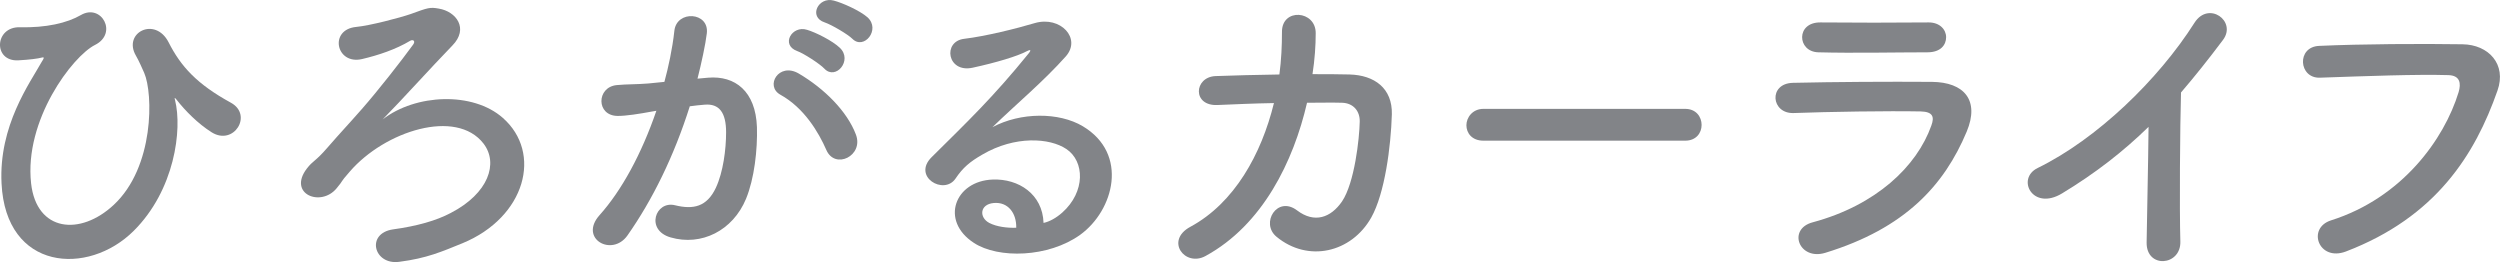
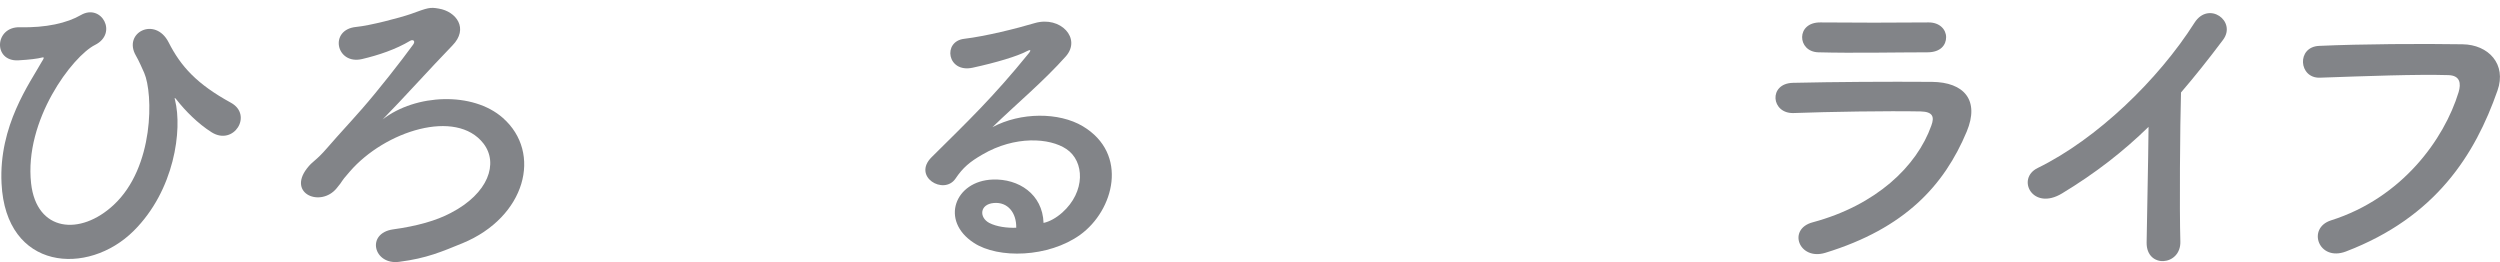
<svg xmlns="http://www.w3.org/2000/svg" id="a" viewBox="0 0 389.03 40.78">
  <defs>
    <style>.b{fill:#828488;}</style>
  </defs>
  <path class="b" d="M.24,28.54C-.21,19.54,4.64,12.94,6.54,9.54c.2-.3,.45-.7,.05-.6-.75,.2-2,.35-3.75,.45-3.95,.2-3.7-5.25,.25-5.15,4.05,.1,7.35-.65,9.5-1.9,3.2-1.85,5.8,2.85,2.2,4.65-3.5,1.75-11.05,11.7-9.95,21.55,.85,7.55,7.65,8.2,12.85,3.35,6.35-5.9,6.15-17.35,4.75-20.55-.3-.65-.8-1.85-1.3-2.7-2.05-3.55,3-6.15,5.1-2.05,1.9,3.75,4.4,6.5,9.7,9.4,3.45,1.9,.45,6.75-3,4.6-2.15-1.35-4.15-3.4-5.4-5-.3-.4-.45-.5-.3,0,1.15,4.55-.05,14-6.45,20.35C13.69,42.99,.89,42.14,.24,28.54Z" />
  <path class="b" d="M78.24,18.34c6.2,5.45,3.55,15.45-6.25,19.5-3.2,1.3-5.55,2.35-9.85,2.9-4,.55-5.25-4.45-.95-5.05,3.65-.5,6.7-1.35,8.95-2.55,5.9-3.05,7.45-7.75,5.1-10.8-4.25-5.5-15.35-1.95-20.8,4.35-1.75,2-.8,1.1-2.05,2.6-2.45,3-7.65,.9-4.65-3.05,1-1.3,1.3-1.05,3.2-3.25,2.35-2.7,2.8-3.1,5.35-6,2.55-2.9,6.15-7.5,8-10.05,.4-.55,0-.85-.45-.6-2.25,1.35-4.95,2.25-7.5,2.85-4.05,.95-5.2-4.6-.9-5,2.1-.2,6.7-1.4,8.45-2,2.75-1,3-1.1,4.4-.85,2.7,.45,4.7,3.1,2.1,5.75-3.35,3.45-7.75,8.35-10.85,11.5,5.15-4,14.05-4.35,18.7-.25Z" />
-   <path class="b" d="M110.19,12.09c4.2-.35,7.4,2.1,7.6,7.7,.1,3.5-.4,8-1.7,11.15-2.05,4.95-6.95,7.4-11.75,6-3.95-1.15-2.35-5.75,.7-5,2.85,.7,4.95,.25,6.35-2.7,1.15-2.45,1.6-6,1.6-8.65,0-3.05-1.05-4.5-3.35-4.3-.75,.05-1.5,.15-2.3,.25-2.45,7.75-5.8,14.55-9.7,20.1-2.4,3.4-7.6,.5-4.35-3.15,3.45-3.85,6.55-9.55,8.85-16.25l-.6,.1c-2.15,.4-4.1,.7-5.4,.7-3.4,0-3.35-4.5-.15-4.8,1.55-.15,3.1-.1,4.9-.25l2.5-.25c.6-2.2,1.25-5.15,1.55-7.95,.35-3.25,5.45-2.95,5.05,.4-.2,1.7-.85,4.7-1.45,7.05l1.65-.15Zm18.4,11.25c-1.2-2.75-3.45-6.55-7.15-8.6-2.45-1.35-.25-5.1,2.85-3.3,4,2.35,7.55,5.9,8.9,9.5,1.25,3.3-3.25,5.5-4.6,2.4Zm-4.55-15.4c-2.6-.95-.8-4.05,1.55-3.3,1.35,.4,3.95,1.7,5.1,2.8,2.05,1.95-.65,5.1-2.4,3.25-.7-.75-3.25-2.4-4.25-2.75Zm4.3-4.45c-2.6-.85-1-4.05,1.4-3.4,1.35,.35,4.05,1.55,5.25,2.6,2.1,1.9-.55,5.15-2.35,3.35-.7-.7-3.25-2.2-4.3-2.55Z" />
-   <path class="b" d="M165.29,33.09c3.65-3.25,3.5-8,.65-9.9-2.6-1.75-8-2.1-13.05,.85-2,1.15-3.05,2.05-4.2,3.75-1.8,2.65-6.8-.3-3.7-3.35,5.5-5.45,9.55-9.3,15.1-16.15,.55-.7,.05-.5-.35-.3-1.4,.75-4.7,1.75-8.4,2.55-3.95,.85-4.7-4.1-1.3-4.5,3.35-.4,8.15-1.6,11-2.45,4-1.15,7.3,2.4,4.8,5.2-1.6,1.8-3.6,3.75-5.6,5.6-2,1.85-4,3.65-5.8,5.4,4.4-2.35,10.35-2.35,14.05-.15,7.2,4.3,4.85,13.1-.4,16.9-4.95,3.55-12.75,3.75-16.55,1.25-5.3-3.45-2.95-9.65,2.95-9.85,4-.15,7.75,2.25,7.9,6.75,.95-.2,2-.8,2.9-1.6Zm-10.65-1.5c-2.2,.2-2.3,2.25-.7,3.1,1.15,.6,2.8,.8,4.2,.75,.05-2.3-1.3-4.05-3.5-3.85Z" />
-   <path class="b" d="M189.49,16.34c-4,.2-3.7-4.35-.35-4.5,2.85-.1,6.35-.2,9.95-.25,.3-2.25,.4-4.5,.4-6.6-.05-3.8,5.3-3.4,5.25,.2,0,1.9-.15,4.1-.5,6.35,2.05,0,4,0,5.75,.05,3.9,.1,6.7,2.15,6.6,6.2-.15,5.05-1.1,12.3-3.2,16.05-3.1,5.5-9.85,7.05-14.75,3-2.55-2.1,.1-6.45,3.2-4.1,2.7,2.05,5.25,1.15,7-1.4,1.95-2.9,2.7-9.8,2.75-12.4,.05-1.6-.95-2.9-2.75-2.95-1.55-.05-3.45,0-5.45,0-2.1,9.1-6.9,19-15.8,23.85-3.2,1.75-6.35-2.4-2.35-4.55,6.85-3.7,11.05-11.3,13-19.25-3.15,.05-6.25,.2-8.75,.3Z" />
-   <path class="b" d="M230.84,21.89c-1.8,0-2.65-1.2-2.65-2.4s.95-2.55,2.65-2.55h31.4c1.7,0,2.55,1.25,2.55,2.5s-.85,2.45-2.55,2.45h-31.4Z" />
+   <path class="b" d="M165.29,33.09c3.65-3.25,3.5-8,.65-9.9-2.6-1.75-8-2.1-13.05,.85-2,1.15-3.05,2.05-4.2,3.75-1.8,2.65-6.8-.3-3.7-3.35,5.5-5.45,9.55-9.3,15.1-16.15,.55-.7,.05-.5-.35-.3-1.4,.75-4.7,1.75-8.4,2.55-3.95,.85-4.7-4.1-1.3-4.5,3.35-.4,8.15-1.6,11-2.45,4-1.15,7.3,2.4,4.8,5.2-1.6,1.8-3.6,3.75-5.6,5.6-2,1.85-4,3.65-5.8,5.4,4.4-2.35,10.35-2.35,14.05-.15,7.2,4.3,4.85,13.1-.4,16.9-4.95,3.55-12.75,3.75-16.55,1.25-5.3-3.45-2.95-9.65,2.95-9.85,4-.15,7.75,2.25,7.9,6.75,.95-.2,2-.8,2.9-1.6m-10.65-1.5c-2.2,.2-2.3,2.25-.7,3.1,1.15,.6,2.8,.8,4.2,.75,.05-2.3-1.3-4.05-3.5-3.85Z" />
  <path class="b" d="M284.04,39.34c-4.1,1.25-5.95-3.7-1.95-4.75,9.85-2.65,16.2-8.7,18.45-15.05,.5-1.35,.25-2.15-1.65-2.2-5.1-.1-14.4,.05-19.75,.25-3.55,.15-4-4.6-.15-4.7,6.45-.15,14.85-.2,21.65-.15,5,.05,7.45,2.85,5.4,7.75-3.5,8.35-9.6,15.05-22,18.85Zm15.9-31.2c-4.7,0-11.6,.15-17,0-3.3-.1-3.5-4.7,.35-4.65,4.8,.05,11.8,.05,16.85,0,1.7,0,2.7,1.1,2.7,2.3s-.85,2.35-2.9,2.35Z" />
  <path class="b" d="M320.89,30.09c-4.6,2.8-7.2-2.3-3.8-3.95,9.2-4.5,18.75-13.7,24.4-22.6,2.2-3.45,6.6-.25,4.45,2.65-2.25,3-4.4,5.7-6.55,8.2-.15,5.1-.25,18.2-.1,23.2,.1,3.8-5.3,4.25-5.25,.15,.05-4,.25-12.15,.3-18-3.95,3.85-8.25,7.2-13.45,10.35Z" />
  <path class="b" d="M362.74,34.29c11.05-3.5,17.6-12.6,19.85-19.95,.4-1.35,.25-2.6-1.6-2.65-4.9-.15-12.8,.15-20,.4-3.3,.1-3.65-4.8-.1-4.95,6.6-.3,15.95-.35,22.3-.25,4.05,.05,6.9,3.1,5.45,7.2-3.5,10-9.6,19.7-23.6,25.05-4.25,1.6-6.1-3.65-2.3-4.85Z" />
</svg>